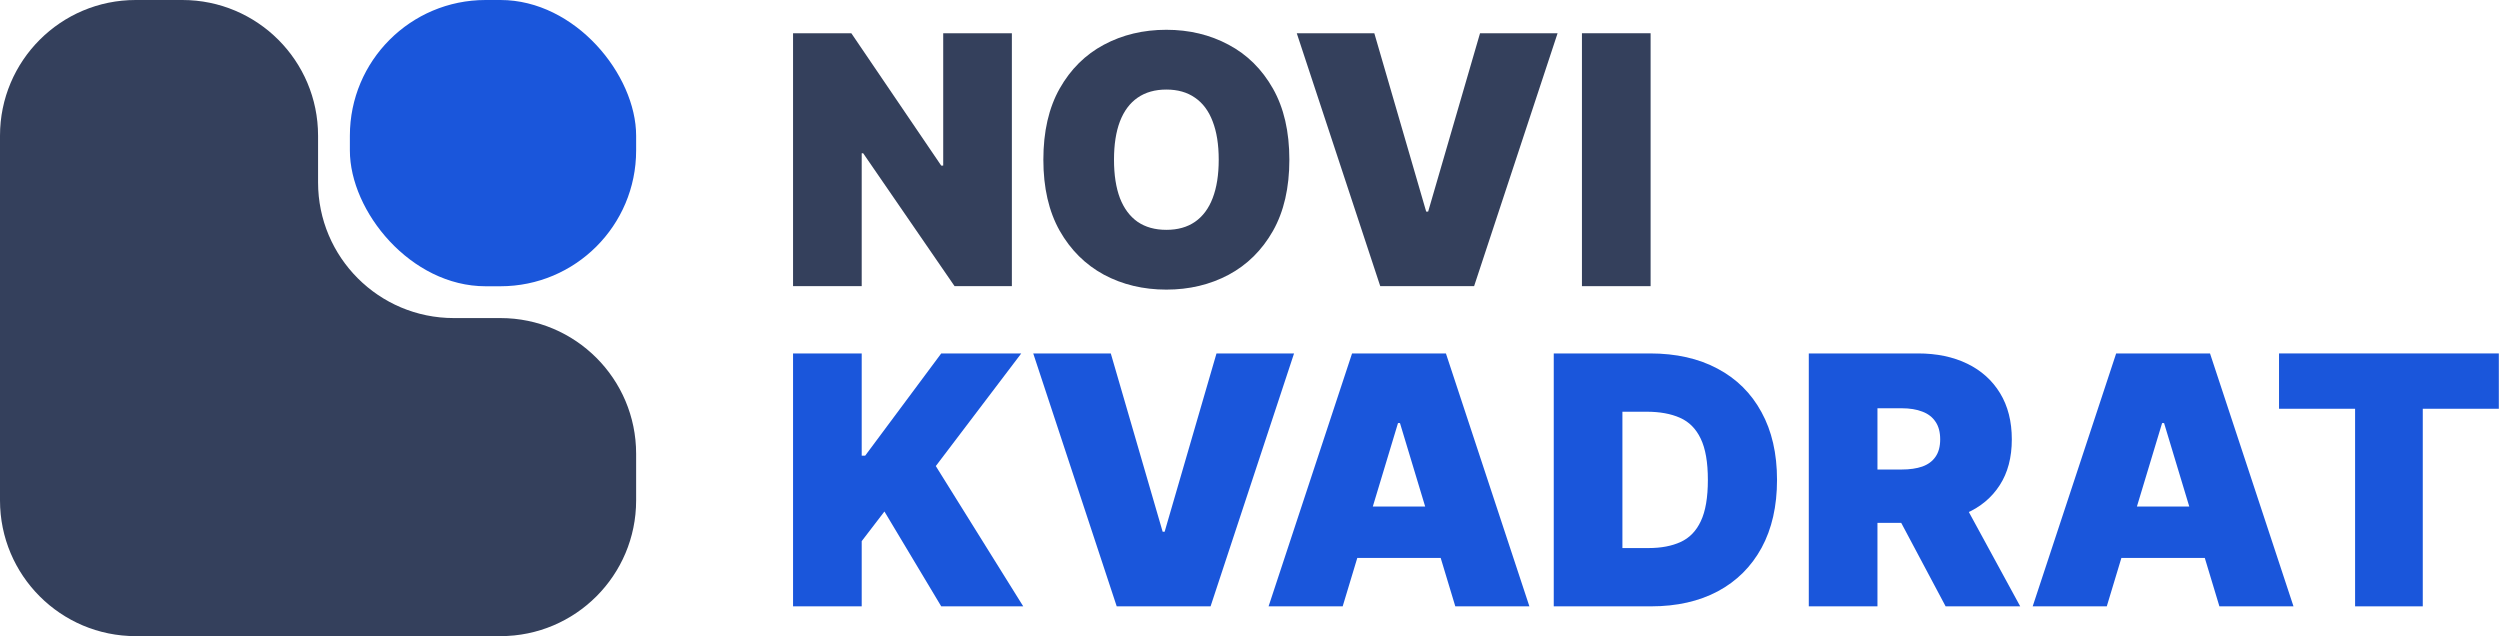
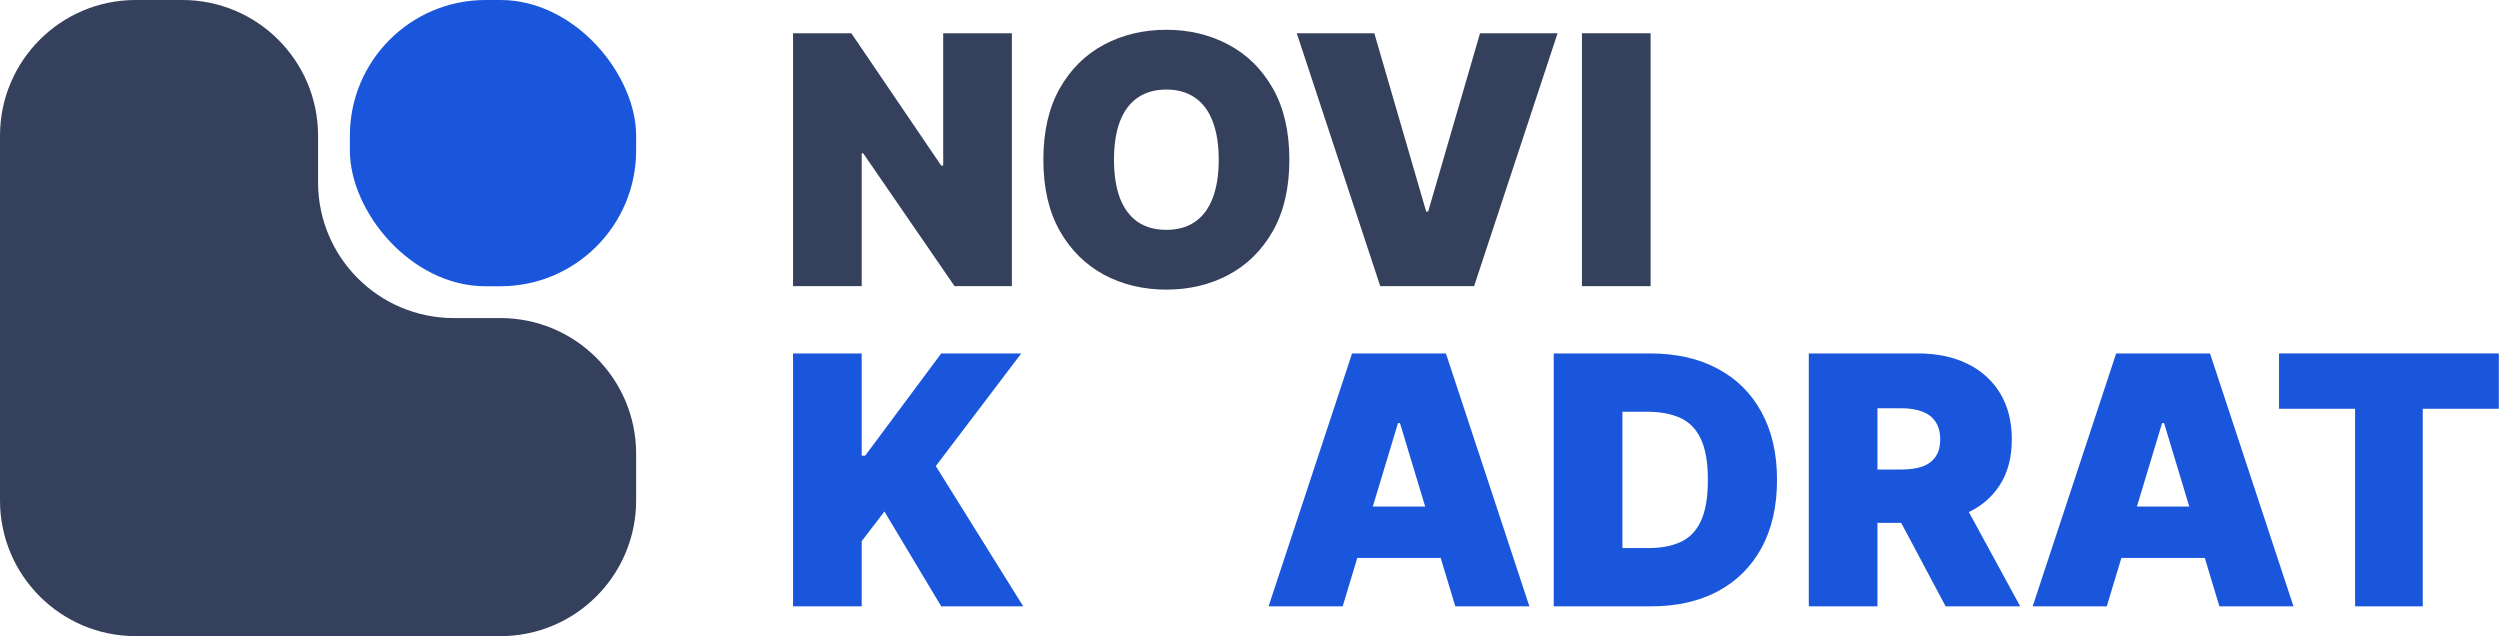
<svg xmlns="http://www.w3.org/2000/svg" width="1179" height="300" viewBox="0 0 1179 300" fill="none">
  <path d="M477.199 15.679V134.952H450.176L407.08 72.287H406.381V134.952H374V15.679H401.489L443.886 78.111H444.818V15.679H477.199Z" fill="#34405C" />
  <path d="M608.061 75.315C608.061 88.594 605.479 99.795 600.315 108.919C595.152 118.004 588.182 124.896 579.408 129.594C570.633 134.253 560.849 136.582 550.055 136.582C539.184 136.582 529.361 134.233 520.587 129.536C511.851 124.799 504.901 117.888 499.737 108.803C494.612 99.679 492.05 88.516 492.05 75.315C492.05 62.037 494.612 50.855 499.737 41.77C504.901 32.646 511.851 25.754 520.587 21.095C529.361 16.397 539.184 14.048 550.055 14.048C560.849 14.048 570.633 16.397 579.408 21.095C588.182 25.754 595.152 32.646 600.315 41.77C605.479 50.855 608.061 62.037 608.061 75.315ZM574.749 75.315C574.749 68.171 573.797 62.154 571.895 57.261C570.031 52.331 567.255 48.603 563.567 46.08C559.917 43.517 555.413 42.236 550.055 42.236C544.697 42.236 540.174 43.517 536.486 46.08C532.836 48.603 530.06 52.331 528.158 57.261C526.294 62.154 525.362 68.171 525.362 75.315C525.362 82.459 526.294 88.497 528.158 93.428C530.06 98.32 532.836 102.047 536.486 104.609C540.174 107.133 544.697 108.395 550.055 108.395C555.413 108.395 559.917 107.133 563.567 104.609C567.255 102.047 570.031 98.32 571.895 93.428C573.797 88.497 574.749 82.459 574.749 75.315Z" fill="#34405C" />
  <path d="M648.129 15.679L672.589 99.776H673.521L697.982 15.679H734.555L695.186 134.952H650.925L611.555 15.679H648.129Z" fill="#34405C" />
  <path d="M778.424 15.679V134.952H746.043V15.679H778.424Z" fill="#34405C" />
  <path d="M374 285.952V166.679H406.381V214.901H408.011L443.886 166.679H481.625L441.324 219.793L482.557 285.952H443.886L417.097 241.224L406.381 255.202V285.952H374Z" fill="#1A56DB" />
-   <path d="M523.848 166.679L548.308 250.776H549.24L573.7 166.679H610.274L570.905 285.952H526.643L487.274 166.679H523.848Z" fill="#1A56DB" />
  <path d="M633.206 285.952H598.262L637.632 166.679H681.893L721.262 285.952H686.319L660.228 199.526H659.297L633.206 285.952ZM626.683 238.895H692.376V263.122H626.683V238.895Z" fill="#1A56DB" />
  <path d="M778.642 285.952H732.75V166.679H778.176C790.445 166.679 801.045 169.067 809.974 173.842C818.943 178.579 825.854 185.412 830.707 194.342C835.599 203.233 838.045 213.891 838.045 226.315C838.045 238.74 835.619 249.417 830.766 258.347C825.912 267.238 819.04 274.071 810.149 278.847C801.258 283.583 790.756 285.952 778.642 285.952ZM765.131 258.463H777.477C783.379 258.463 788.407 257.512 792.561 255.609C796.754 253.707 799.938 250.426 802.112 245.767C804.325 241.108 805.432 234.624 805.432 226.315C805.432 218.007 804.306 211.523 802.054 206.864C799.841 202.205 796.58 198.924 792.27 197.021C787.999 195.119 782.758 194.168 776.545 194.168H765.131V258.463Z" fill="#1A56DB" />
  <path d="M853.027 285.952V166.679H904.51C913.363 166.679 921.108 168.29 927.747 171.513C934.387 174.735 939.551 179.375 943.239 185.432C946.927 191.489 948.772 198.749 948.772 207.213C948.772 215.755 946.869 222.957 943.064 228.82C939.298 234.682 933.998 239.108 927.165 242.098C920.371 245.088 912.431 246.582 903.346 246.582H872.596V221.423H896.823C900.628 221.423 903.87 220.957 906.549 220.026C909.266 219.055 911.344 217.521 912.78 215.425C914.256 213.328 914.993 210.591 914.993 207.213C914.993 203.796 914.256 201.02 912.78 198.885C911.344 196.711 909.266 195.119 906.549 194.109C903.87 193.061 900.628 192.537 896.823 192.537H885.408V285.952H853.027ZM922.914 231.207L952.732 285.952H917.556L888.436 231.207H922.914Z" fill="#1A56DB" />
  <path d="M993.557 285.952H958.614L997.983 166.679H1042.24L1081.61 285.952H1046.67L1020.58 199.526H1019.65L993.557 285.952ZM987.034 238.895H1052.73V263.122H987.034V238.895Z" fill="#1A56DB" />
  <path d="M1074.79 192.77V166.679H1178.45V192.77H1142.58V285.952H1110.66V192.77H1074.79Z" fill="#1A56DB" />
  <rect x="165" width="135" height="135" rx="64" fill="#1A56DB" />
  <path d="M150 86C150 121.346 178.654 150 214 150H236C271.346 150 300 178.654 300 214V236C300 271.346 271.346 300 236 300H64C28.654 300 0 271.346 0 236V64C0 28.654 28.654 0 64 0H86C121.346 0 150 28.654 150 64V86Z" fill="#34405C" />
</svg>